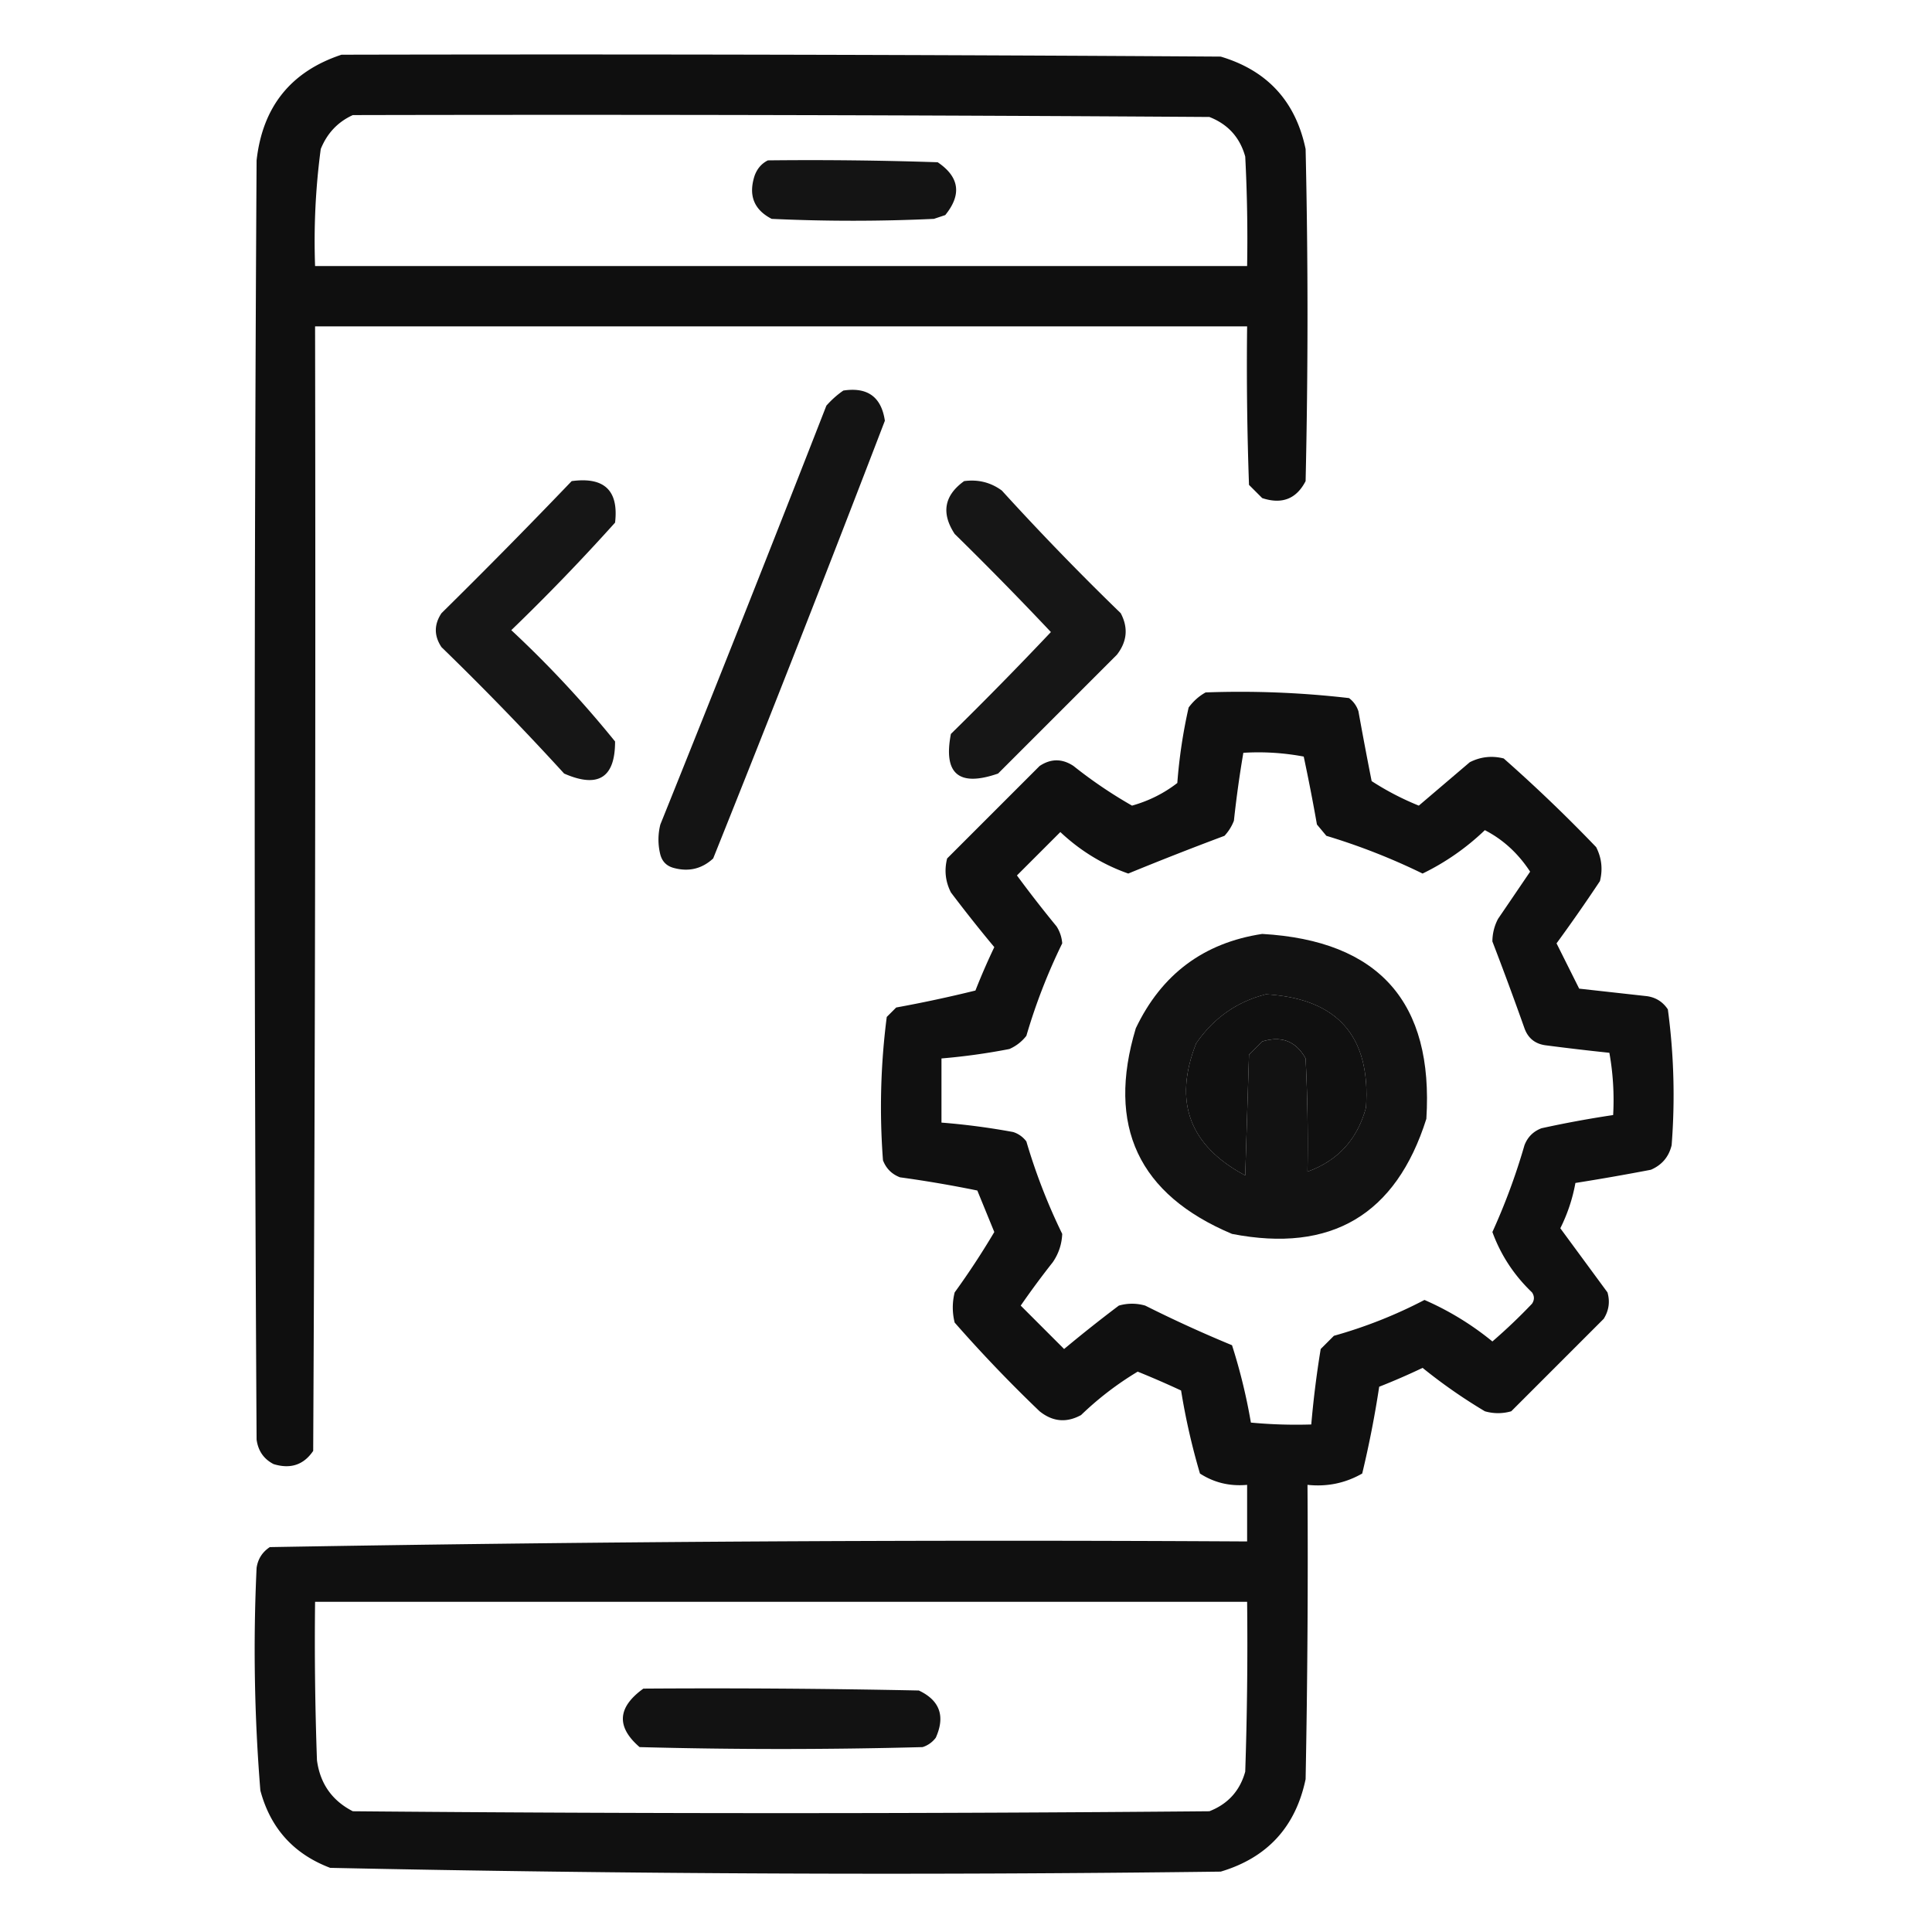
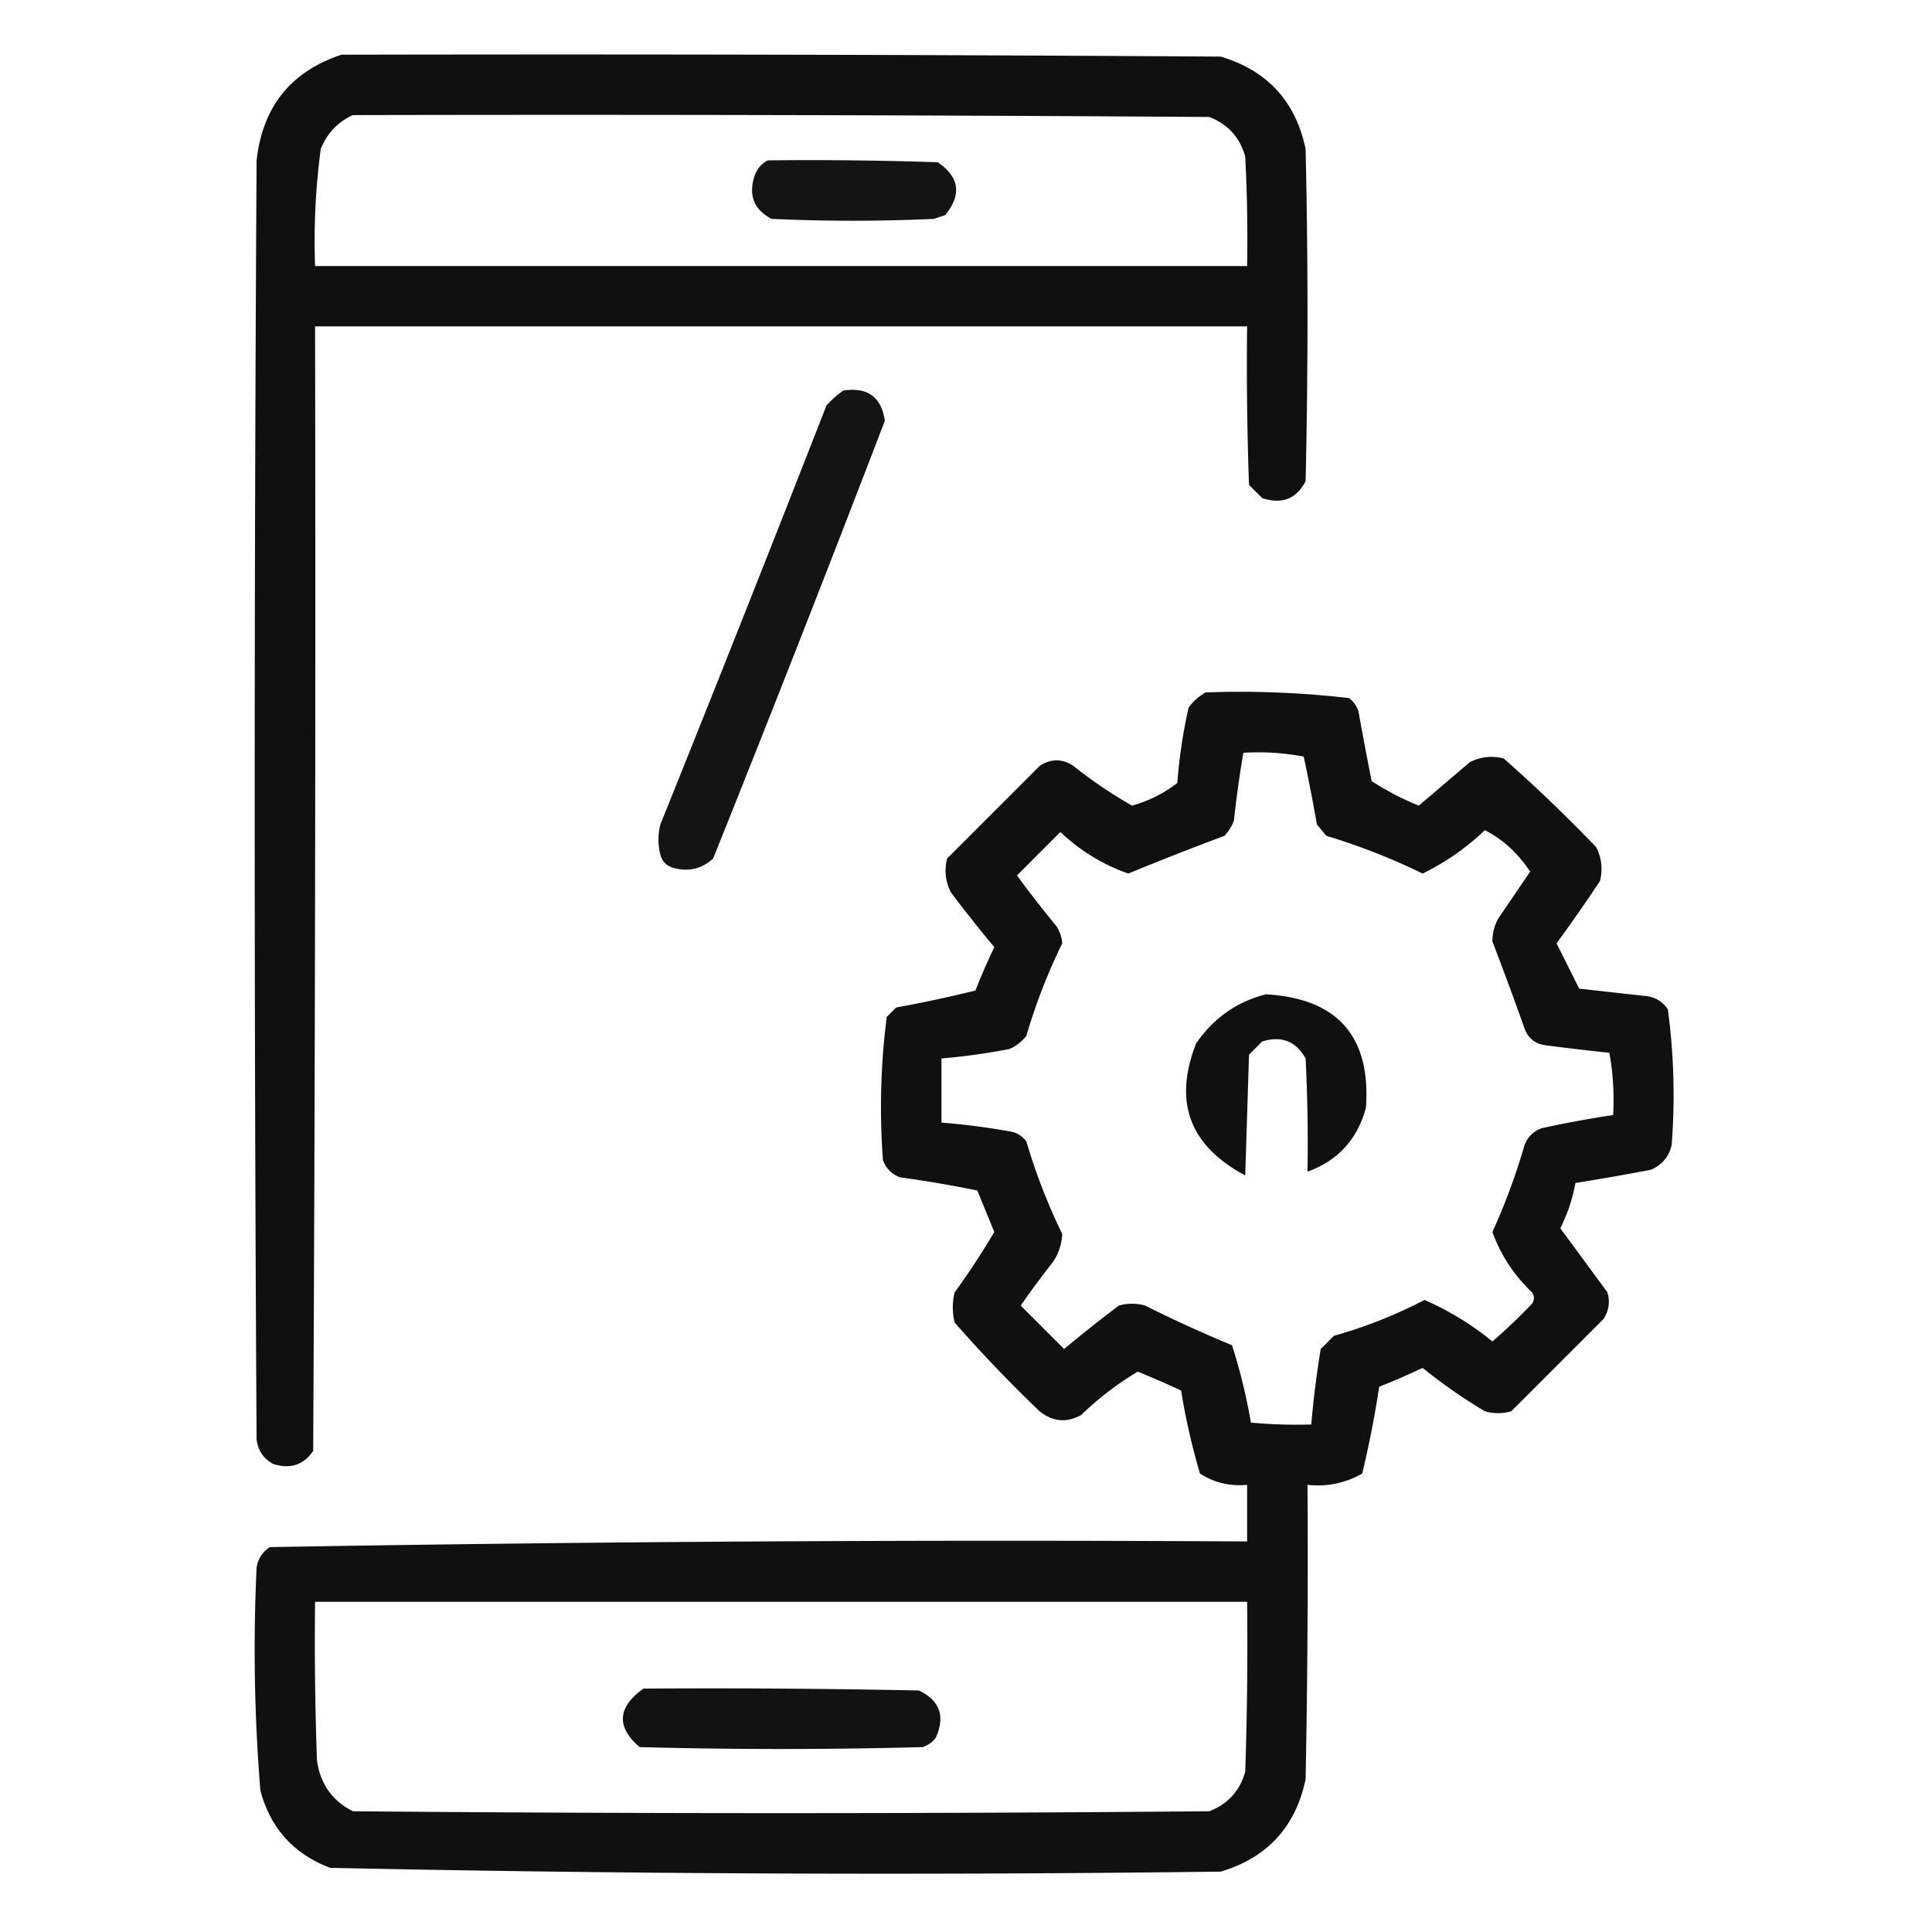
<svg xmlns="http://www.w3.org/2000/svg" fill-rule="evenodd" clip-rule="evenodd" viewBox="0 0 512 512" width="512" height="512">
-   <path d="M90.5 14.5c77.667-.167 155.33 0 233 .5 12.351 3.686 19.851 11.852 22.5 24.5.667 29.333.667 58.667 0 88-2.435 4.724-6.269 6.224-11.5 4.5l-3.5-3.5a881.746 881.746 0 01-.5-42h-247c.167 99.334 0 198.67-.5 298-2.513 3.712-6.013 4.878-10.5 3.5-2.594-1.339-4.094-3.506-4.5-6.5-.667-113-.667-226 0-339 1.589-14.22 9.089-23.554 22.5-28zm3 16c75.667-.167 151.33 0 227 .5 4.928 1.927 8.094 5.427 9.5 10.5.5 9.66.666 19.328.5 29h-247c-.37-10.389.13-20.723 1.5-31 1.688-4.185 4.521-7.185 8.5-9z" opacity=".94" />
+   <path d="M90.5 14.5c77.667-.167 155.33 0 233 .5 12.351 3.686 19.851 11.852 22.5 24.5.667 29.333.667 58.667 0 88-2.435 4.724-6.269 6.224-11.5 4.5l-3.5-3.5a881.746 881.746 0 01-.5-42h-247c.167 99.334 0 198.67-.5 298-2.513 3.712-6.013 4.878-10.5 3.5-2.594-1.339-4.094-3.506-4.5-6.5-.667-113-.667-226 0-339 1.589-14.22 9.089-23.554 22.5-28m3 16c75.667-.167 151.33 0 227 .5 4.928 1.927 8.094 5.427 9.5 10.5.5 9.66.666 19.328.5 29h-247c-.37-10.389.13-20.723 1.5-31 1.688-4.185 4.521-7.185 8.5-9z" opacity=".94" />
  <path d="M203.5 42.5c15.004-.167 30.004 0 45 .5 5.759 3.892 6.426 8.559 2 14l-3 1a462.477 462.477 0 01-43 0c-4.724-2.435-6.224-6.269-4.5-11.5.69-1.85 1.856-3.184 3.5-4zM223.5 103.5c6.405-.973 10.071 1.693 11 8a8179.821 8179.821 0 01-45.5 116c-2.995 2.765-6.495 3.598-10.5 2.5-1.833-.5-3-1.667-3.5-3.5a16.242 16.242 0 010-8 11244.557 11244.557 0 0044-111c1.397-1.57 2.897-2.904 4.5-4z" opacity=".919" />
-   <path d="M151.5 127.5c8.661-1.171 12.494 2.496 11.5 11a553.24 553.24 0 01-27.5 28.5 286.39 286.39 0 0127.5 29.5c.021 9.616-4.479 12.449-13.5 8.5a768.481 768.481 0 00-32.5-33.5c-2-3-2-6 0-9a1704.523 1704.523 0 0034.5-35z" opacity=".911" />
-   <path d="M255.5 127.5c3.719-.498 7.053.336 10 2.5a723.157 723.157 0 0031.5 32.5c2.037 3.834 1.704 7.501-1 11L264.5 205c-10.39 3.601-14.557.101-12.5-10.5a1012.368 1012.368 0 0026.5-27 936.687 936.687 0 00-25.5-26c-3.617-5.521-2.784-10.187 2.5-14z" opacity=".912" />
  <path d="M319.5 183.5a250.357 250.357 0 0138 1.5 6.978 6.978 0 012.5 3.5c1.114 6.182 2.28 12.348 3.5 18.5a73.783 73.783 0 0012.5 6.5l13.5-11.5c2.866-1.457 5.866-1.79 9-1a406.15 406.15 0 0124.5 23.5c1.457 2.866 1.79 5.866 1 9a446.332 446.332 0 01-11.5 16.5l6 12 18 2c2.348.346 4.181 1.513 5.5 3.5a170.421 170.421 0 011 36c-.739 3.073-2.572 5.24-5.5 6.5a627.664 627.664 0 01-20 3.5 44.182 44.182 0 01-4 12l12.5 17c.706 2.471.373 4.805-1 7L400.5 374a12.494 12.494 0 01-7 0 141.407 141.407 0 01-16.5-11.5 177.608 177.608 0 01-11.5 5 272.364 272.364 0 01-4.5 23c-4.472 2.556-9.305 3.556-14.5 3 .167 26.002 0 52.002-.5 78-2.649 12.648-10.149 20.814-22.5 24.5-78.724.991-157.39.658-236-1-9.663-3.664-15.83-10.497-18.5-20.5a461.946 461.946 0 01-1-59c.346-2.348 1.512-4.181 3.5-5.5a11231.76 11231.76 0 01259-1.5v-15c-4.58.423-8.747-.577-12.5-3a177.78 177.78 0 01-5-22 240.326 240.326 0 00-11.5-5 83.459 83.459 0 00-15 11.5c-3.866 2.12-7.533 1.786-11-1a373.002 373.002 0 01-22.5-23.5 16.242 16.242 0 010-8 208.742 208.742 0 0010.5-16c-1.497-3.662-2.997-7.328-4.5-11a318.614 318.614 0 00-20.5-3.5c-2.167-.833-3.667-2.333-4.5-4.5a186.375 186.375 0 011-38l2.5-2.5a348.841 348.841 0 0021-4.5 177.608 177.608 0 015-11.5 378.196 378.196 0 01-11.5-14.5c-1.457-2.866-1.79-5.866-1-9l24.5-24.5c3-2 6-2 9 0a120.967 120.967 0 0015.5 10.5c4.452-1.252 8.452-3.252 12-6a137.461 137.461 0 013-20c1.25-1.693 2.75-3.027 4.5-4zm10 16a64.873 64.873 0 0116 1 508.397 508.397 0 013.5 18l2.5 3a169.304 169.304 0 0125.5 10 64.494 64.494 0 0016.5-11.5c4.827 2.482 8.827 6.149 12 11a5859.282 5859.282 0 01-8.5 12.5 12.862 12.862 0 00-1.5 6 905.38 905.38 0 018.5 23c.935 2.602 2.768 4.102 5.5 4.5 5.658.74 11.325 1.406 17 2a70.907 70.907 0 011 16.5 283.938 283.938 0 00-19 3.5c-2.167.833-3.667 2.333-4.5 4.5a168.743 168.743 0 01-8.5 23c2.224 6.099 5.724 11.432 10.5 16 .667 1 .667 2 0 3a148.386 148.386 0 01-10.5 10 76.922 76.922 0 00-18-11 123.909 123.909 0 01-24 9.5l-3.5 3.5a262.919 262.919 0 00-2.5 20 128.507 128.507 0 01-16-.5 150.774 150.774 0 00-5-20.5 344.581 344.581 0 01-23-10.5 12.494 12.494 0 00-7 0 378.196 378.196 0 00-14.5 11.5L270.5 346a225.759 225.759 0 018.5-11.5c1.552-2.268 2.385-4.768 2.5-7.5a157.038 157.038 0 01-9.5-24.5 6.978 6.978 0 00-3.5-2.5 184.962 184.962 0 00-19-2.5v-17a167.251 167.251 0 0018-2.5 11.532 11.532 0 004.5-3.5 154.423 154.423 0 019.5-24.5 9.62 9.62 0 00-1.5-4.5 323.405 323.405 0 01-10.5-13.5l11.5-11.5c5.28 4.967 11.28 8.634 18 11a861.52 861.52 0 0125.5-10 12.403 12.403 0 002.5-4 294.216 294.216 0 012.5-18zm6 64c18.956 1.12 27.79 11.12 26.5 30-2.259 8.421-7.426 14.088-15.5 17 .166-10.006 0-20.006-.5-30-2.541-4.569-6.375-6.069-11.5-4.5l-3.5 3.5-1 32c-14.776-7.871-19.109-19.538-13-35 4.611-6.708 10.777-11.041 18.5-13zm-252 161h247c.167 15.004 0 30.004-.5 45-1.406 5.073-4.572 8.573-9.5 10.5-75.667.667-151.33.667-227 0-5.496-2.813-8.662-7.313-9.5-13.5a882.407 882.407 0 01-.5-42z" opacity=".934" />
-   <path d="M334.5 247.5c30.946 1.777 45.446 18.111 43.5 49-8.04 25.441-25.206 35.607-51.5 30.5-24.797-10.432-33.297-28.599-25.5-54.5 6.825-14.312 17.991-22.646 33.5-25zm1 16c-7.723 1.959-13.889 6.292-18.5 13-6.109 15.462-1.776 27.129 13 35l1-32 3.5-3.5c5.125-1.569 8.959-.069 11.5 4.5.5 9.994.666 19.994.5 30 8.074-2.912 13.241-8.579 15.5-17 1.29-18.88-7.544-28.88-26.5-30z" opacity=".929" />
  <path d="M170.5 447.5c24.336-.167 48.669 0 73 .5 5.552 2.619 7.052 6.786 4.5 12.5a6.978 6.978 0 01-3.5 2.5c-25 .667-50 .667-75 0-6.223-5.369-5.89-10.535 1-15.5z" opacity=".928" />
</svg>